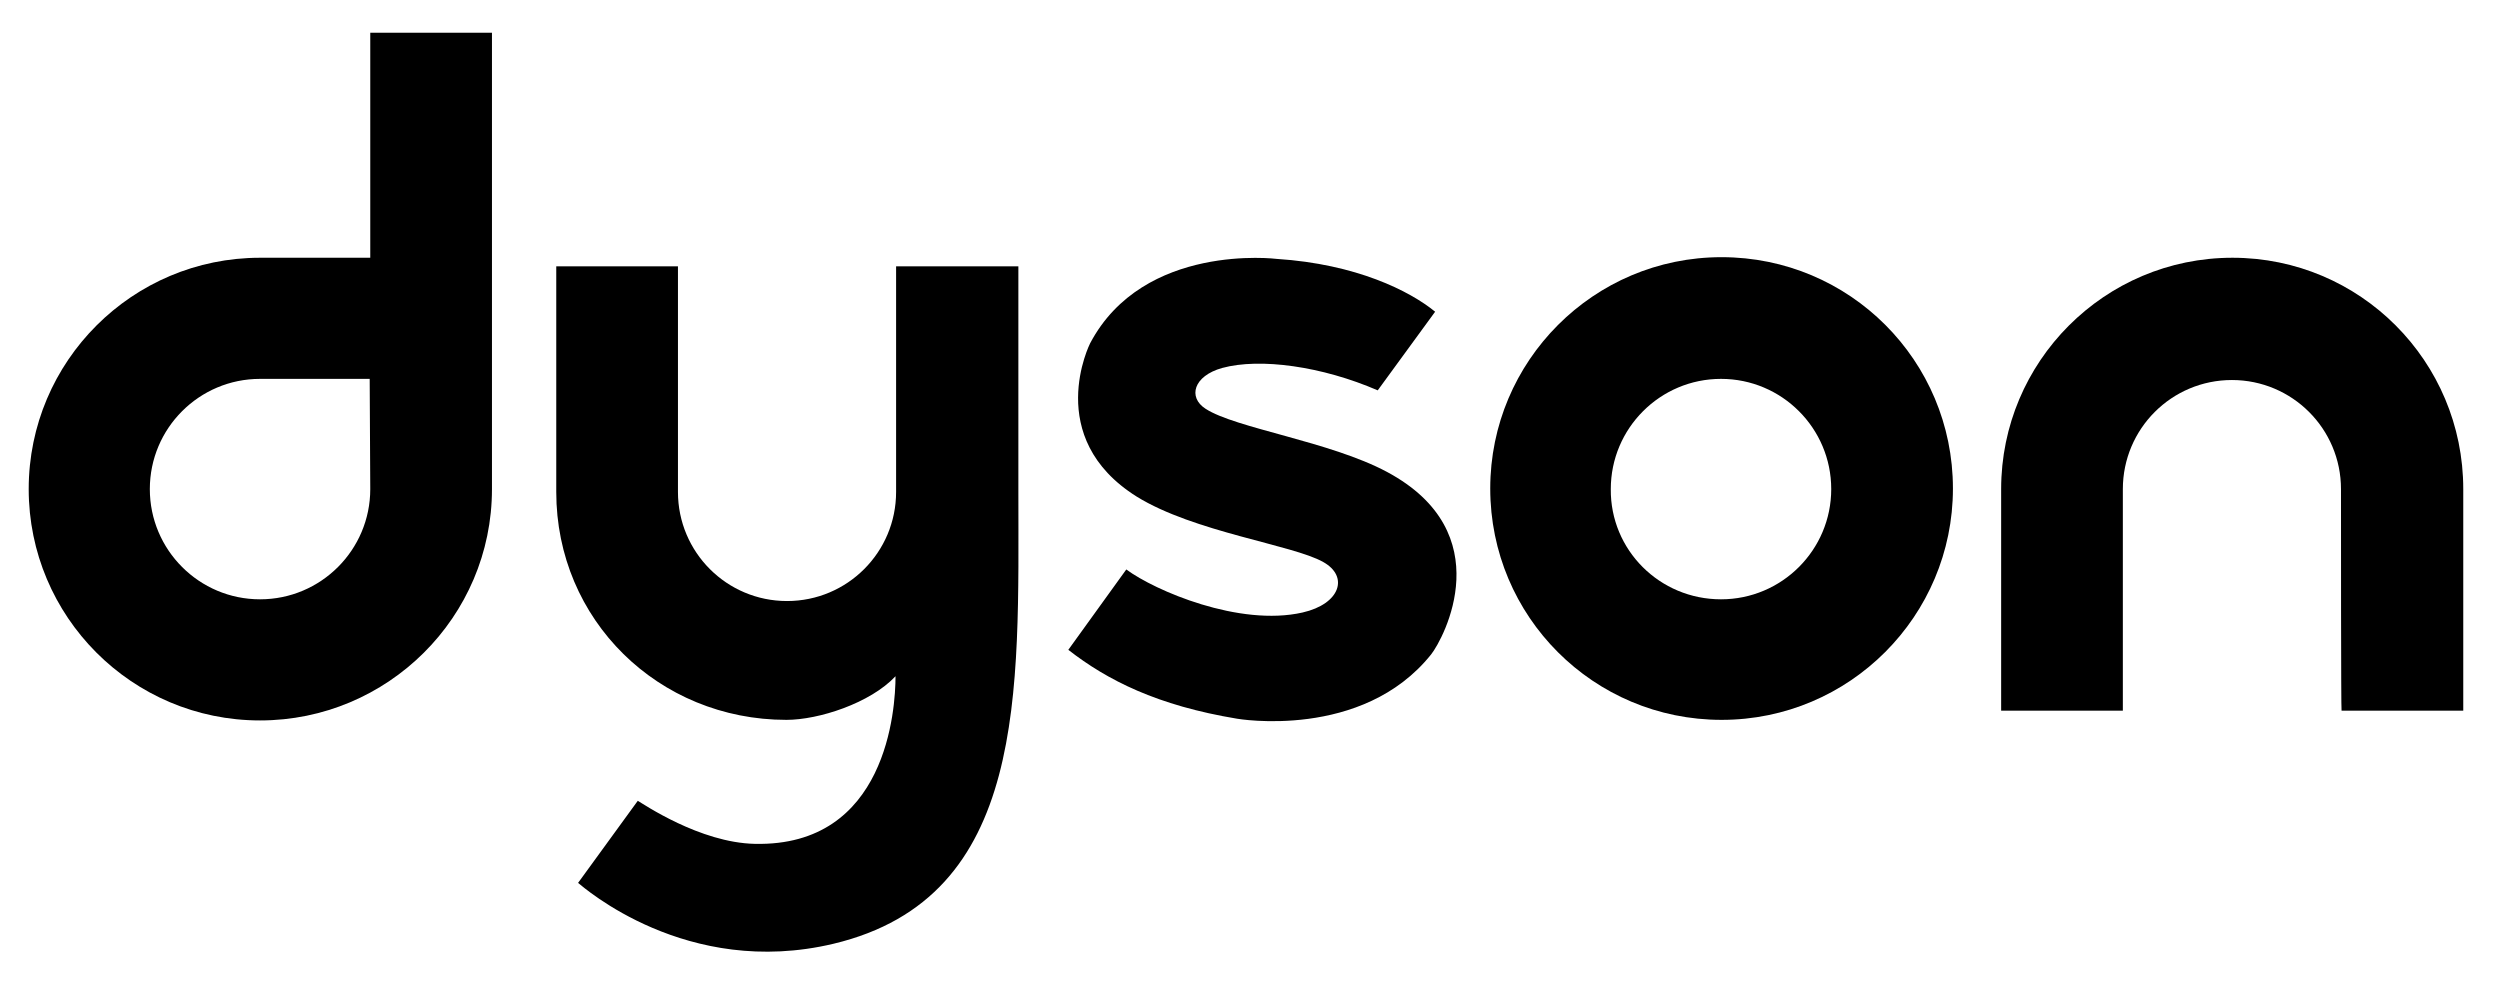
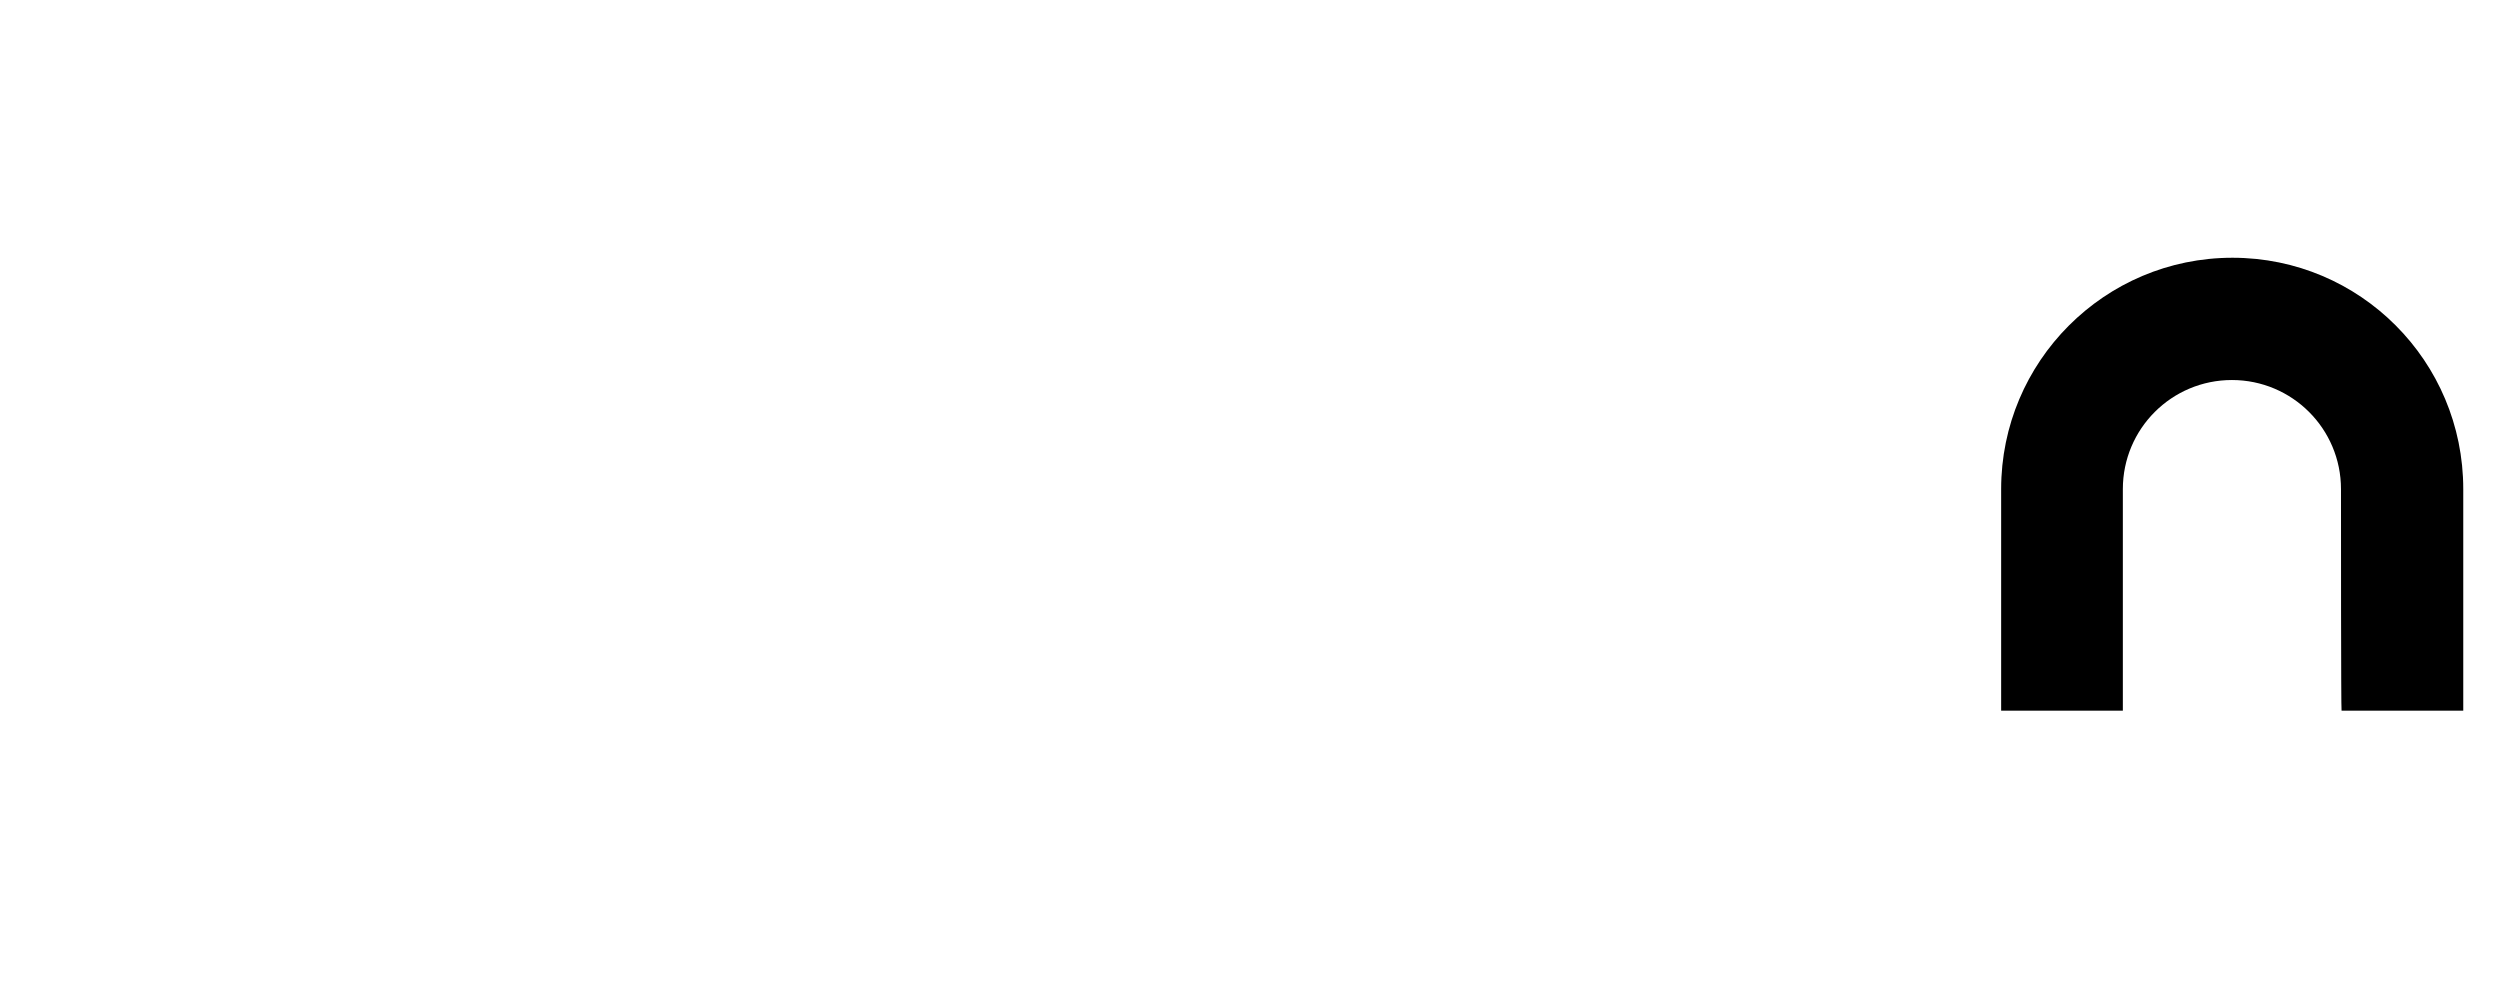
<svg xmlns="http://www.w3.org/2000/svg" version="1.1" id="Layer_1" x="0px" y="0px" viewBox="0 0 435.5 172.6" style="enable-background:new 0 0 435.5 172.6;" xml:space="preserve">
  <g>
    <g>
-       <path d="M85.7,5.7H64.5v39.2c-7.2,0-14.7,0-19.2,0c-22.2,0-40.3,18-40.3,40.3c0,22.2,18,40.3,40.3,40.3c22.2,0,40.4-18,40.4-40.3    c0-11.1,0-40.3,0-40.3L85.7,5.7z M64.5,85.2c0,10.6-8.6,19.2-19.2,19.2c-10.6,0-19.2-8.6-19.2-19.2c0-10.6,8.6-19.2,19.2-19.2    l19.1,0L64.5,85.2z" />
-       <path d="M259.6,85.1c0-22.2,18-40.3,40.3-40.3s40.3,18,40.3,40.3c0,22.2-18,40.3-40.3,40.3S259.6,107.4,259.6,85.1z M299.8,104.4    c10.6,0,19.2-8.6,19.2-19.2c0-10.6-8.6-19.2-19.2-19.2c-10.6,0-19.2,8.6-19.2,19.2C280.5,95.8,289.1,104.4,299.8,104.4z" />
      <path d="M407.8,85.2c0-10.5-8.5-19-19-19c-10.5,0-19,8.5-19,19c0,5.2,0,38.6,0,38.6c-10.8,0-21.2,0-21.2,0s0-27.5,0-38.6    c0-22.2,18-40.3,40.3-40.3c22.2,0,40.2,18,40.2,40.3c0,11.3,0,38.6,0,38.6s-10.4,0-21.2,0C407.8,123.8,407.8,90.5,407.8,85.2z" />
-       <path d="M210,71.2c-3.1-2-2.1-5.7,2.9-7.1c6.6-1.8,17.4-0.3,27.1,3.9l10-13.7c-4.4-3.6-13.7-8.3-27.6-9.2c0,0-23.2-2.9-32.5,14.7    c0,0-8.3,16.4,8.1,26.7c10,6.2,27.2,8.4,32.5,11.4c4.5,2.5,3,7.3-3.6,8.8c-11,2.5-25.7-3.8-30.7-7.5l-10.1,14    c6.8,5.3,15.5,9.7,29.4,12c0,0,21.8,3.8,33.8-11.2c2.2-2.8,12.1-21.2-7.7-31.8C231.7,76.9,215.2,74.6,210,71.2z" />
-       <path d="M111.1,139.5c0.9,0.5,10.8,7.3,20.4,7.5c23,0.5,24.5-23.5,24.5-29.2c-4.4,4.7-13.4,7.6-19,7.6    c-22.3,0-40.1-17.4-40.1-39.7c0-11,0-39.3,0-39.3s10.4,0,21.2,0c0,0,0,34.5,0,39.3c0,10.5,8.5,19,19,19c10.5,0,19-8.5,19-19    c0-4.3,0-39.3,0-39.3c10.8,0,21.3,0,21.3,0l0,39.3c0,34.8,1.7,70.6-32.2,78.7c-25.6,6.1-43.6-9.9-44.5-10.6L111.1,139.5z" />
    </g>
  </g>
</svg>